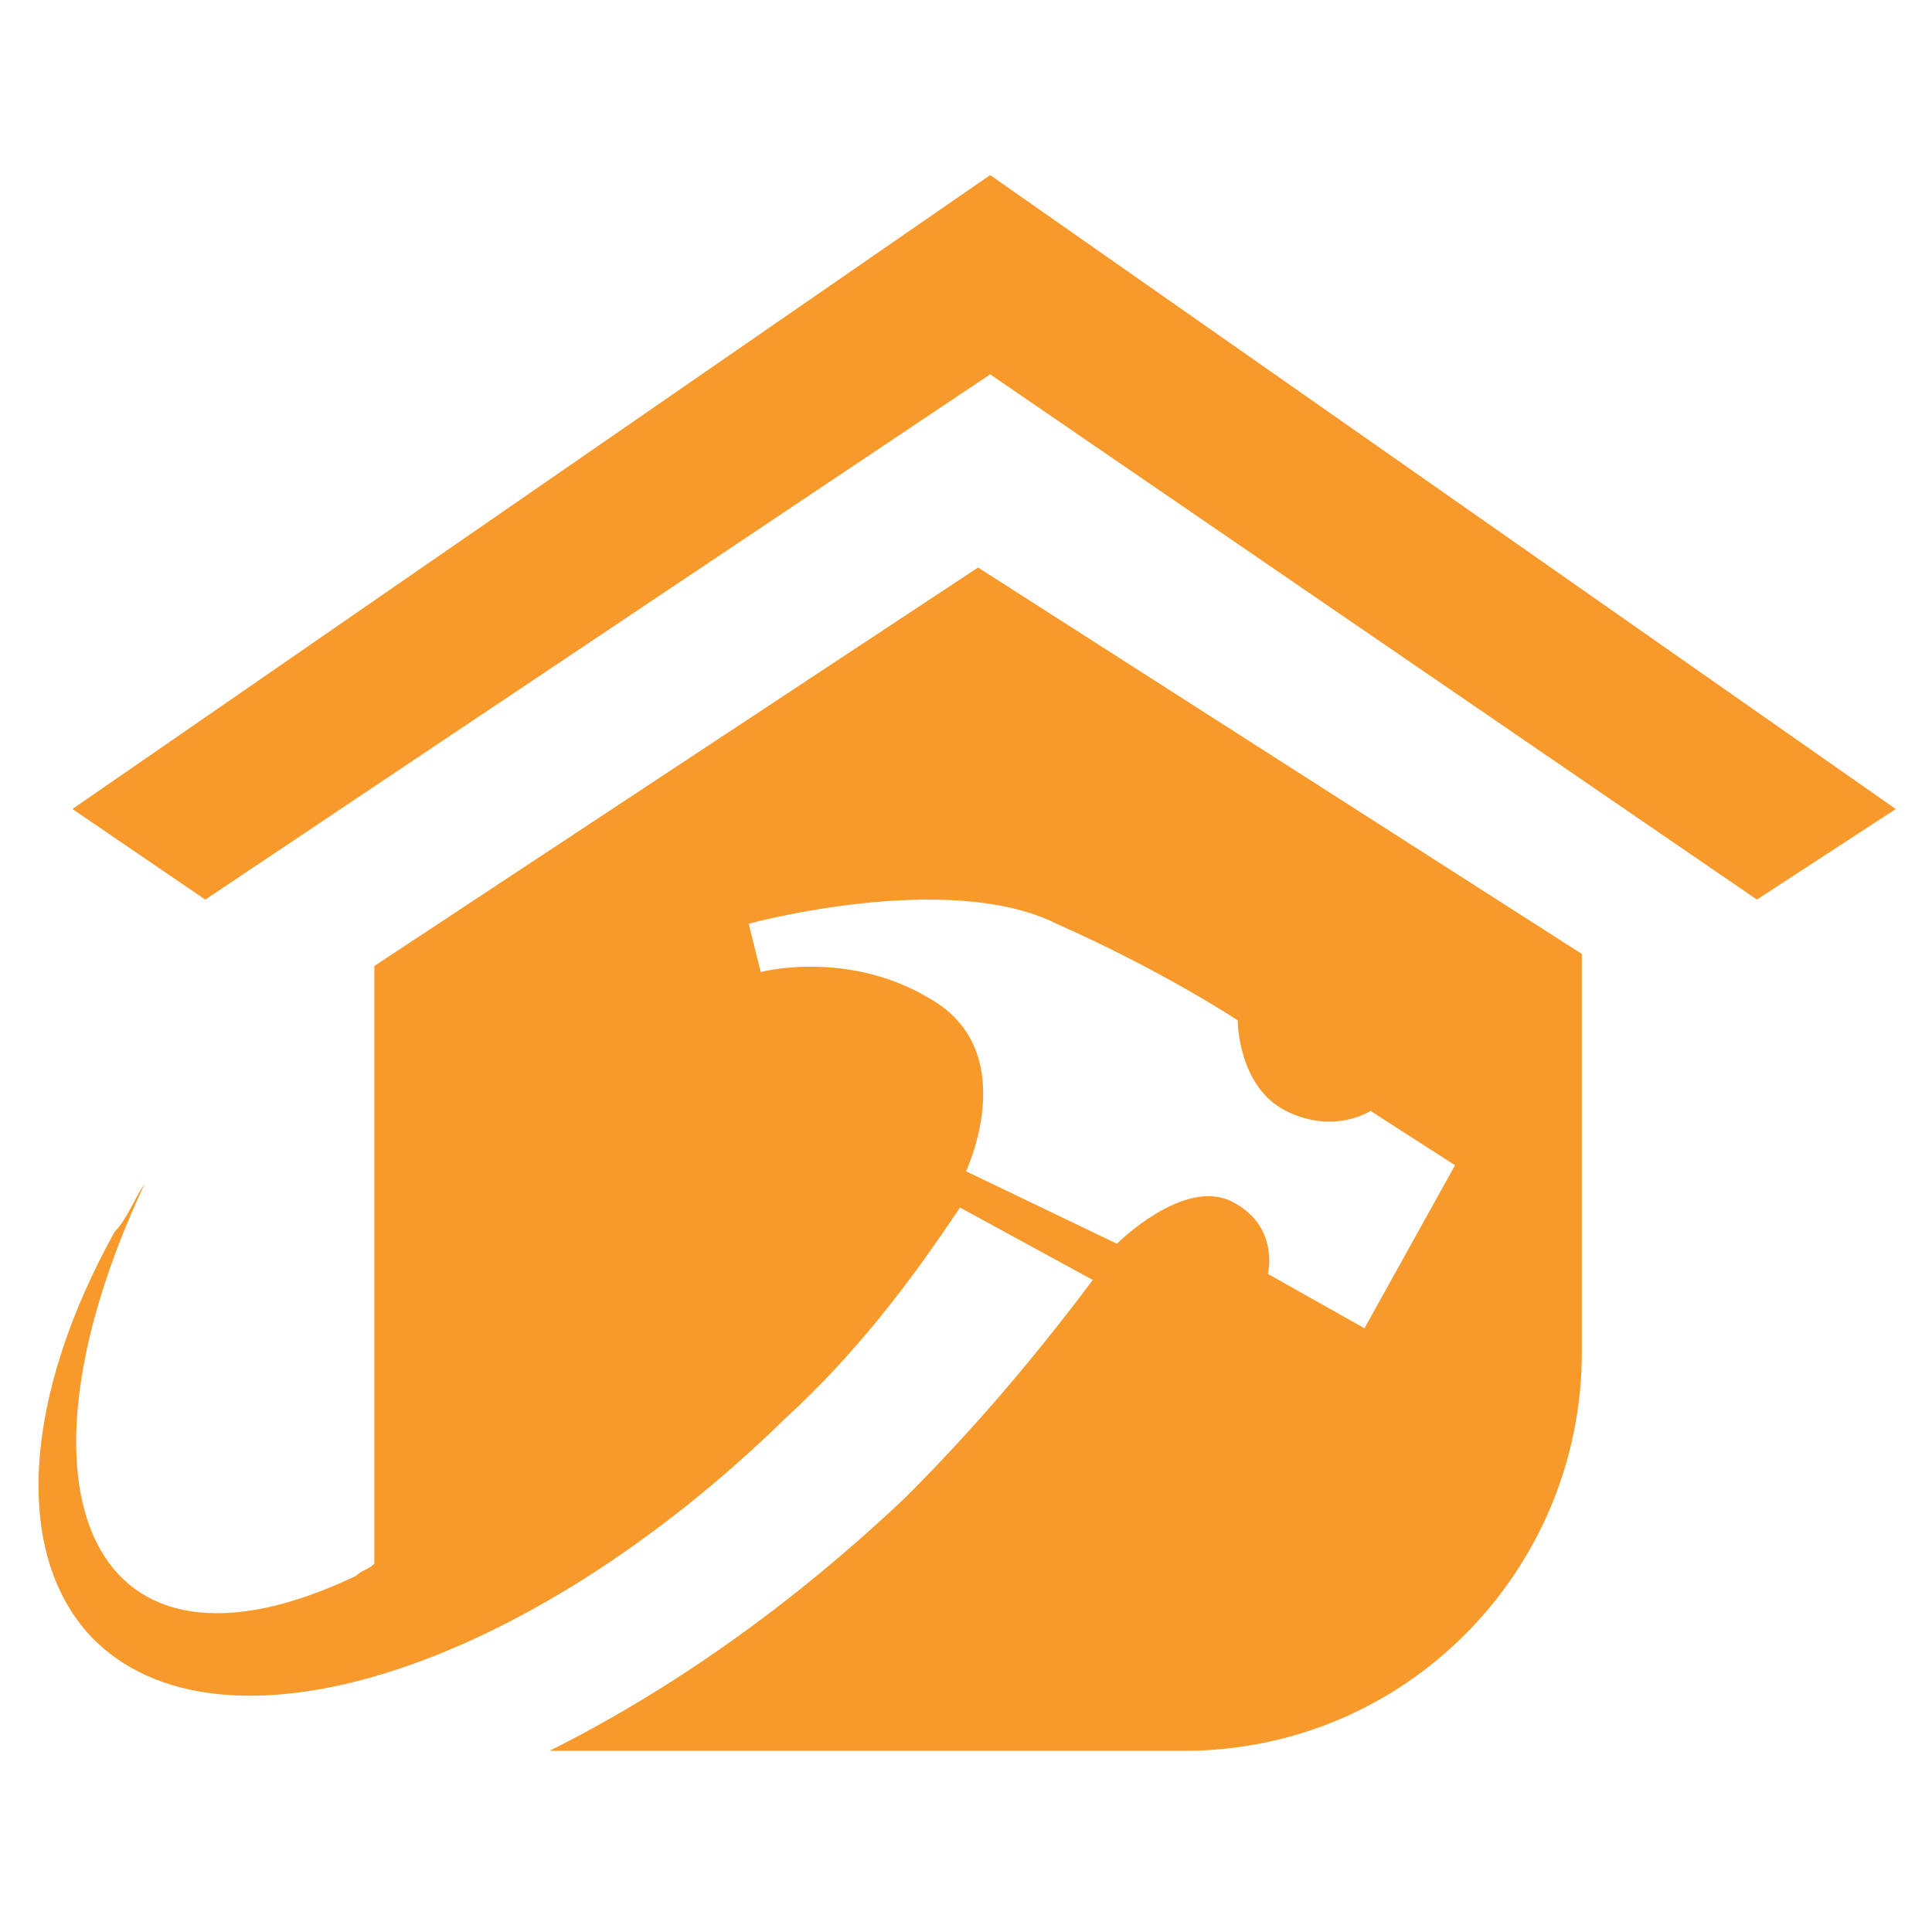
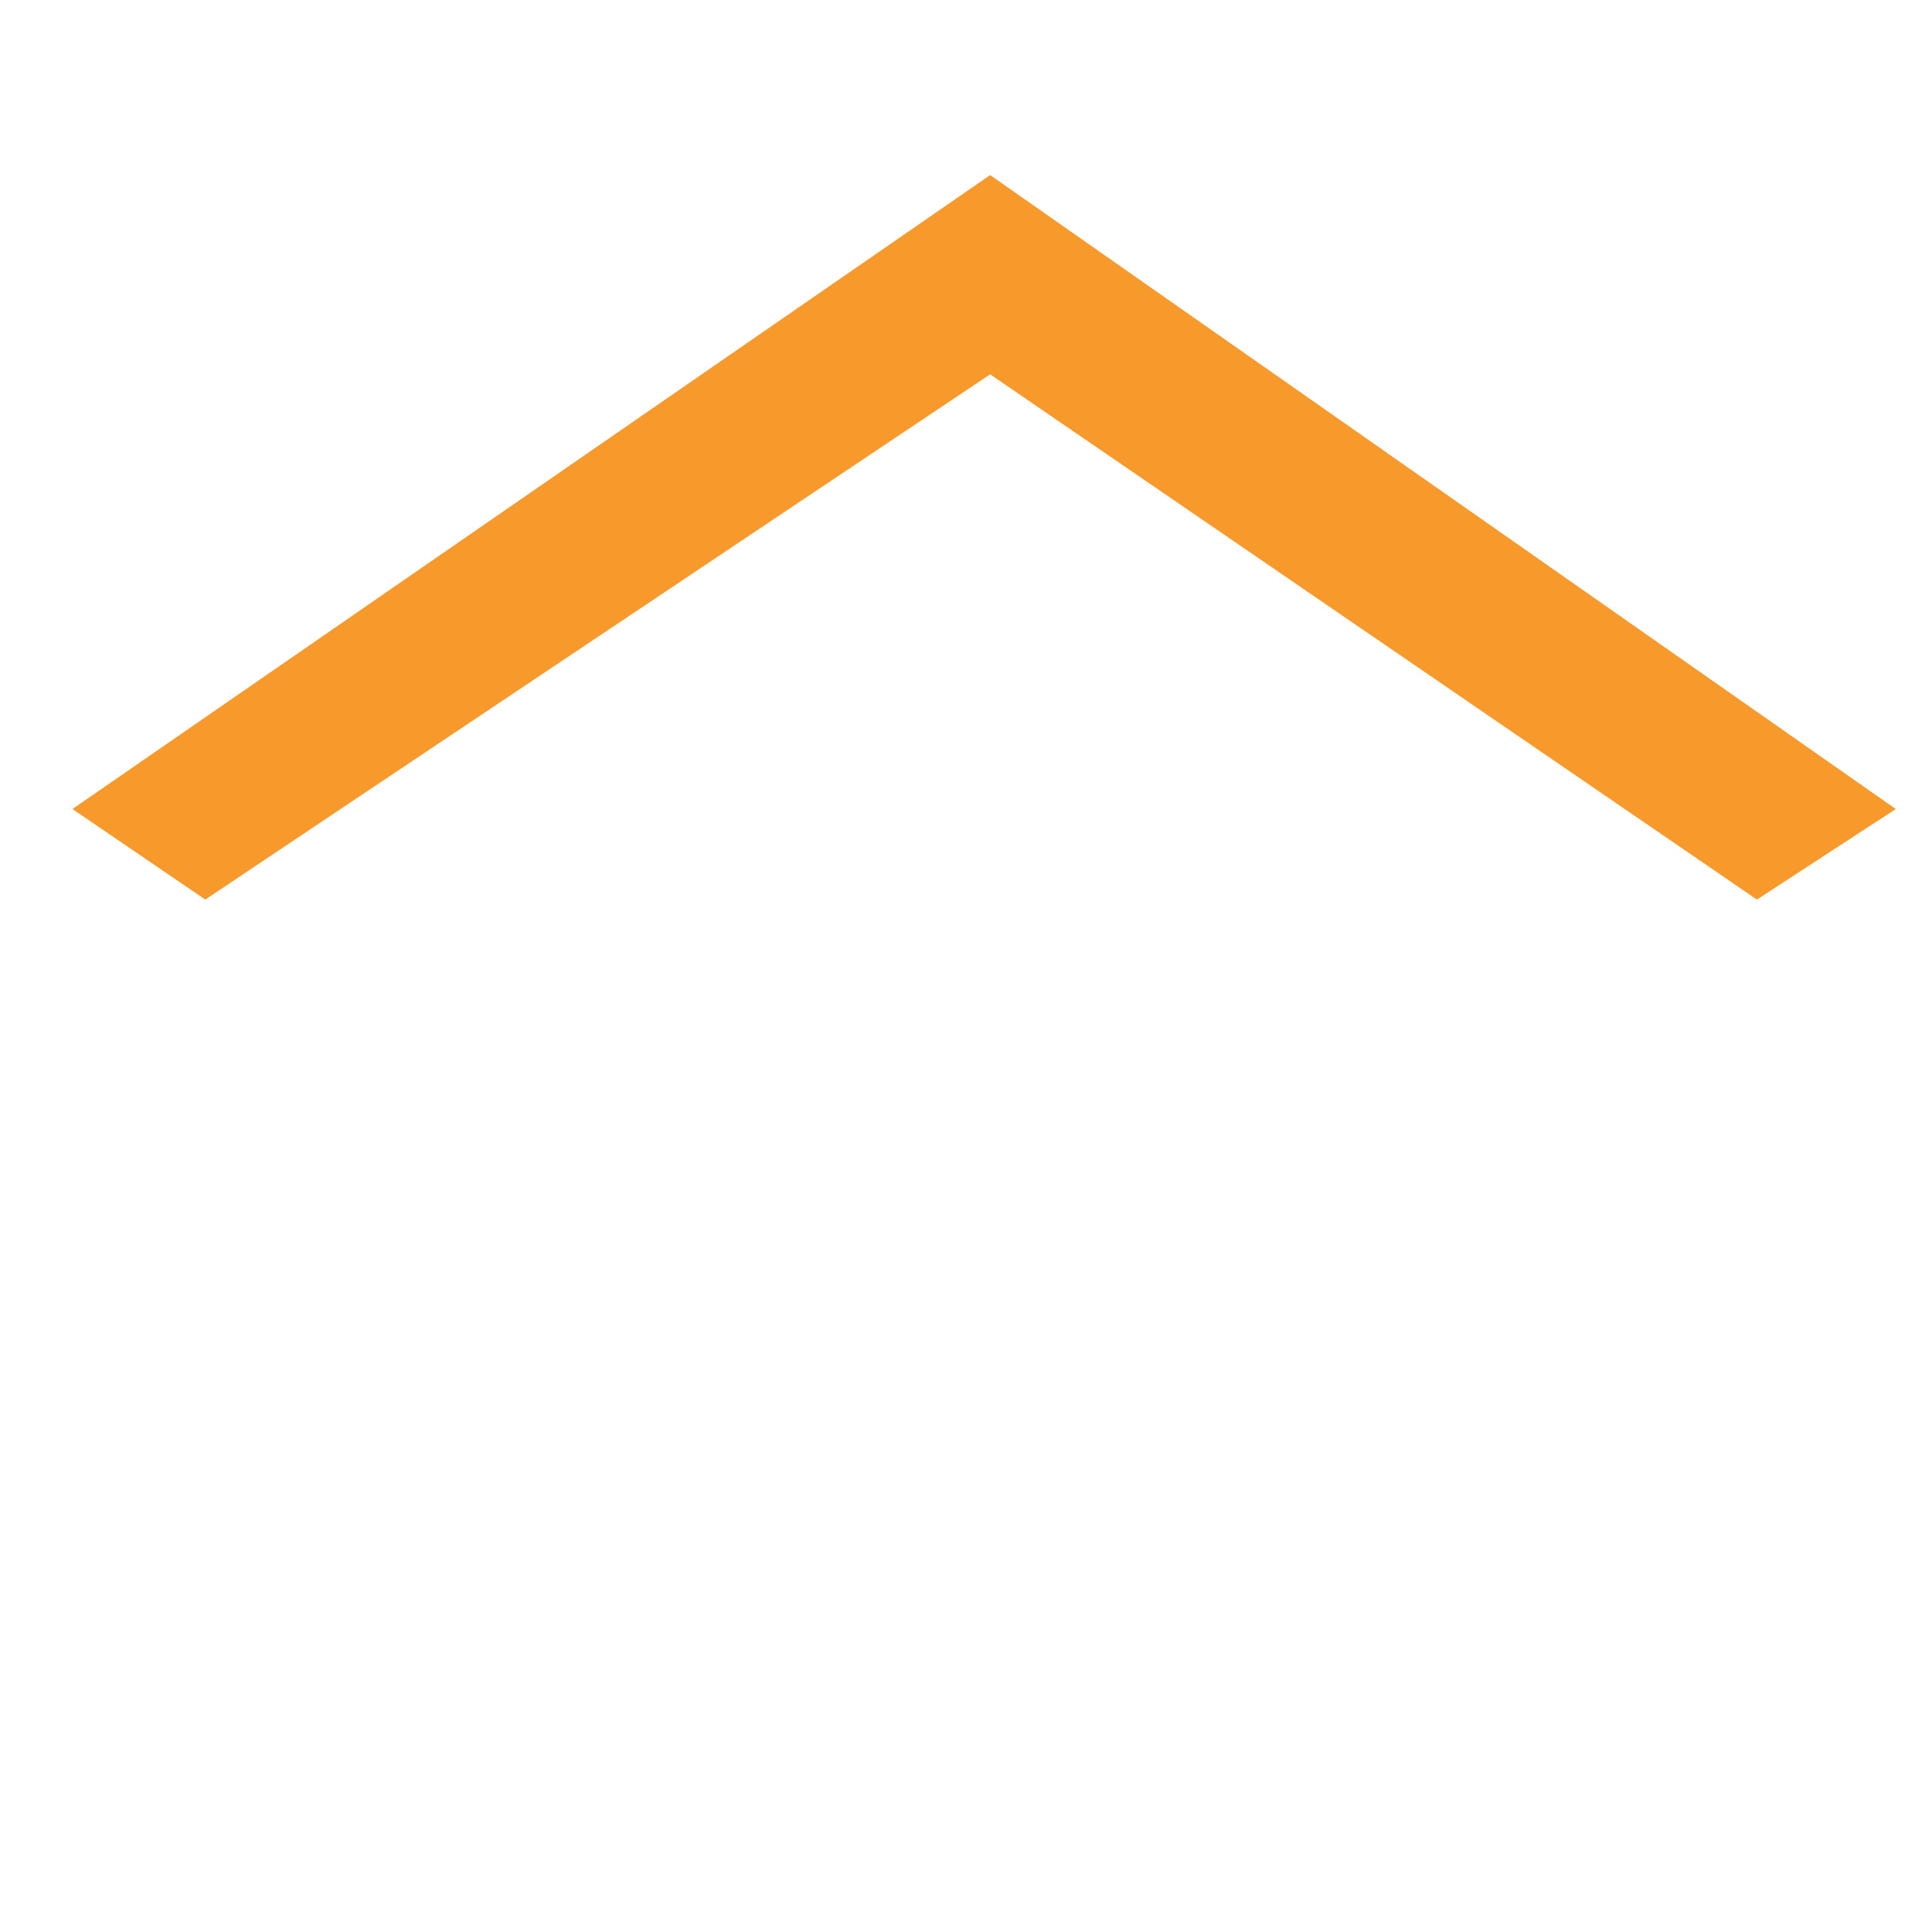
<svg xmlns="http://www.w3.org/2000/svg" version="1.1" id="Layer_1" x="0px" y="0px" width="32px" height="32px" viewBox="0 0 32 32" style="enable-background:new 0 0 32 32;" xml:space="preserve">
  <style type="text/css">
	.st0{fill:#F7992B;}
</style>
  <g>
    <g>
      <g>
        <polygon class="st0" points="2.4,19.6 2.4,19.6 2.4,19.6    " />
        <g>
          <g>
-             <path class="st0" d="M16.2,9.4L6.2,16v9.9C6.1,26,6,26,5.9,26.1c-4.4,2.1-5.9-1.4-3.5-6.5c0,0,0,0,0,0       c-0.2,0.3-0.3,0.6-0.5,0.8c-1.5,2.7-1.7,5.3-0.4,6.7c2.1,2.2,7.2,0.6,11.5-3.6c1.2-1.1,2.1-2.3,2.9-3.5l2.2,1.2       c-0.9,1.2-1.9,2.4-3.1,3.6c-1.9,1.8-3.9,3.2-5.9,4.2h10.5c3.7,0,6.6-3,6.6-6.6v-6.6L16.2,9.4z M22.6,22L21,21.1       c0,0,0.2-0.8-0.6-1.2c-0.8-0.4-1.9,0.7-1.9,0.7l-2.5-1.2c0,0,0.9-1.9-0.5-2.8c-1.4-0.9-2.9-0.5-2.9-0.5l-0.2-0.8       c0,0,3.3-0.9,5.1,0c1.8,0.8,3,1.6,3,1.6s0,1.1,0.8,1.5c0.8,0.4,1.4,0,1.4,0l1.4,0.9L22.6,22z" />
-           </g>
+             </g>
        </g>
      </g>
      <g>
        <polygon class="st0" points="3.4,14.9 16.4,6.2 29.1,14.9 31.4,13.4 16.4,2.9 1.2,13.4    " />
      </g>
    </g>
  </g>
</svg>